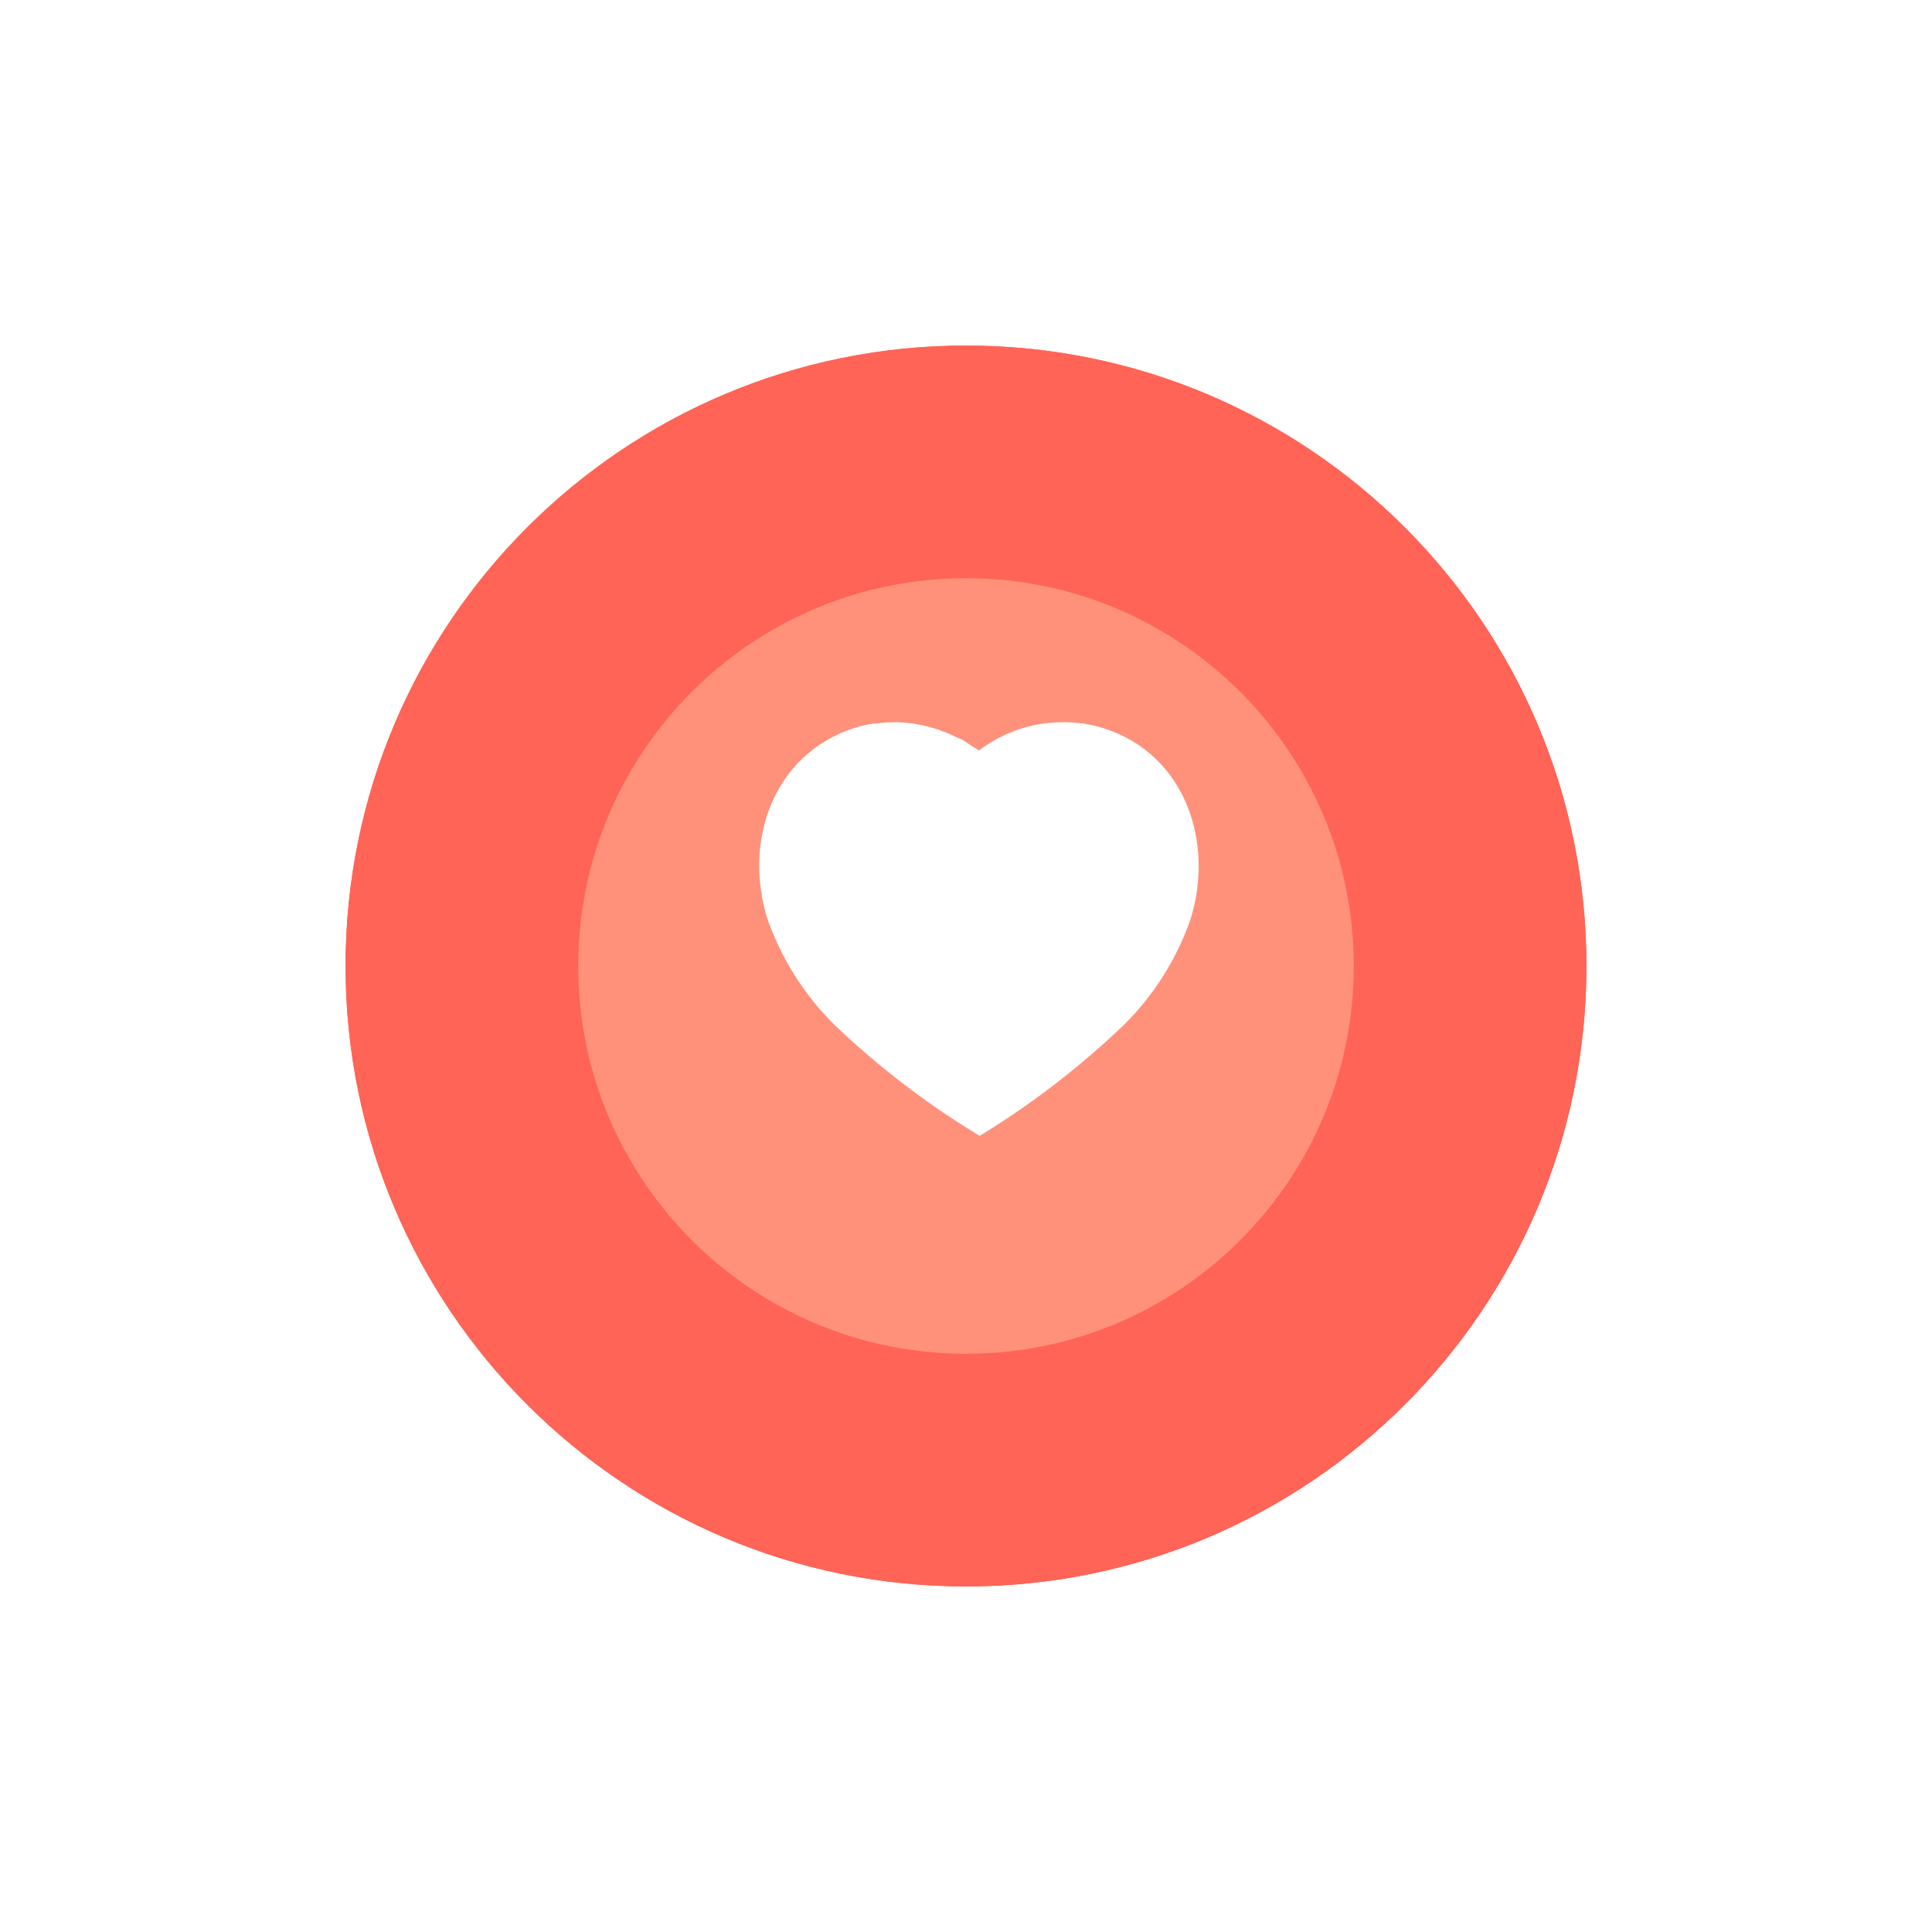
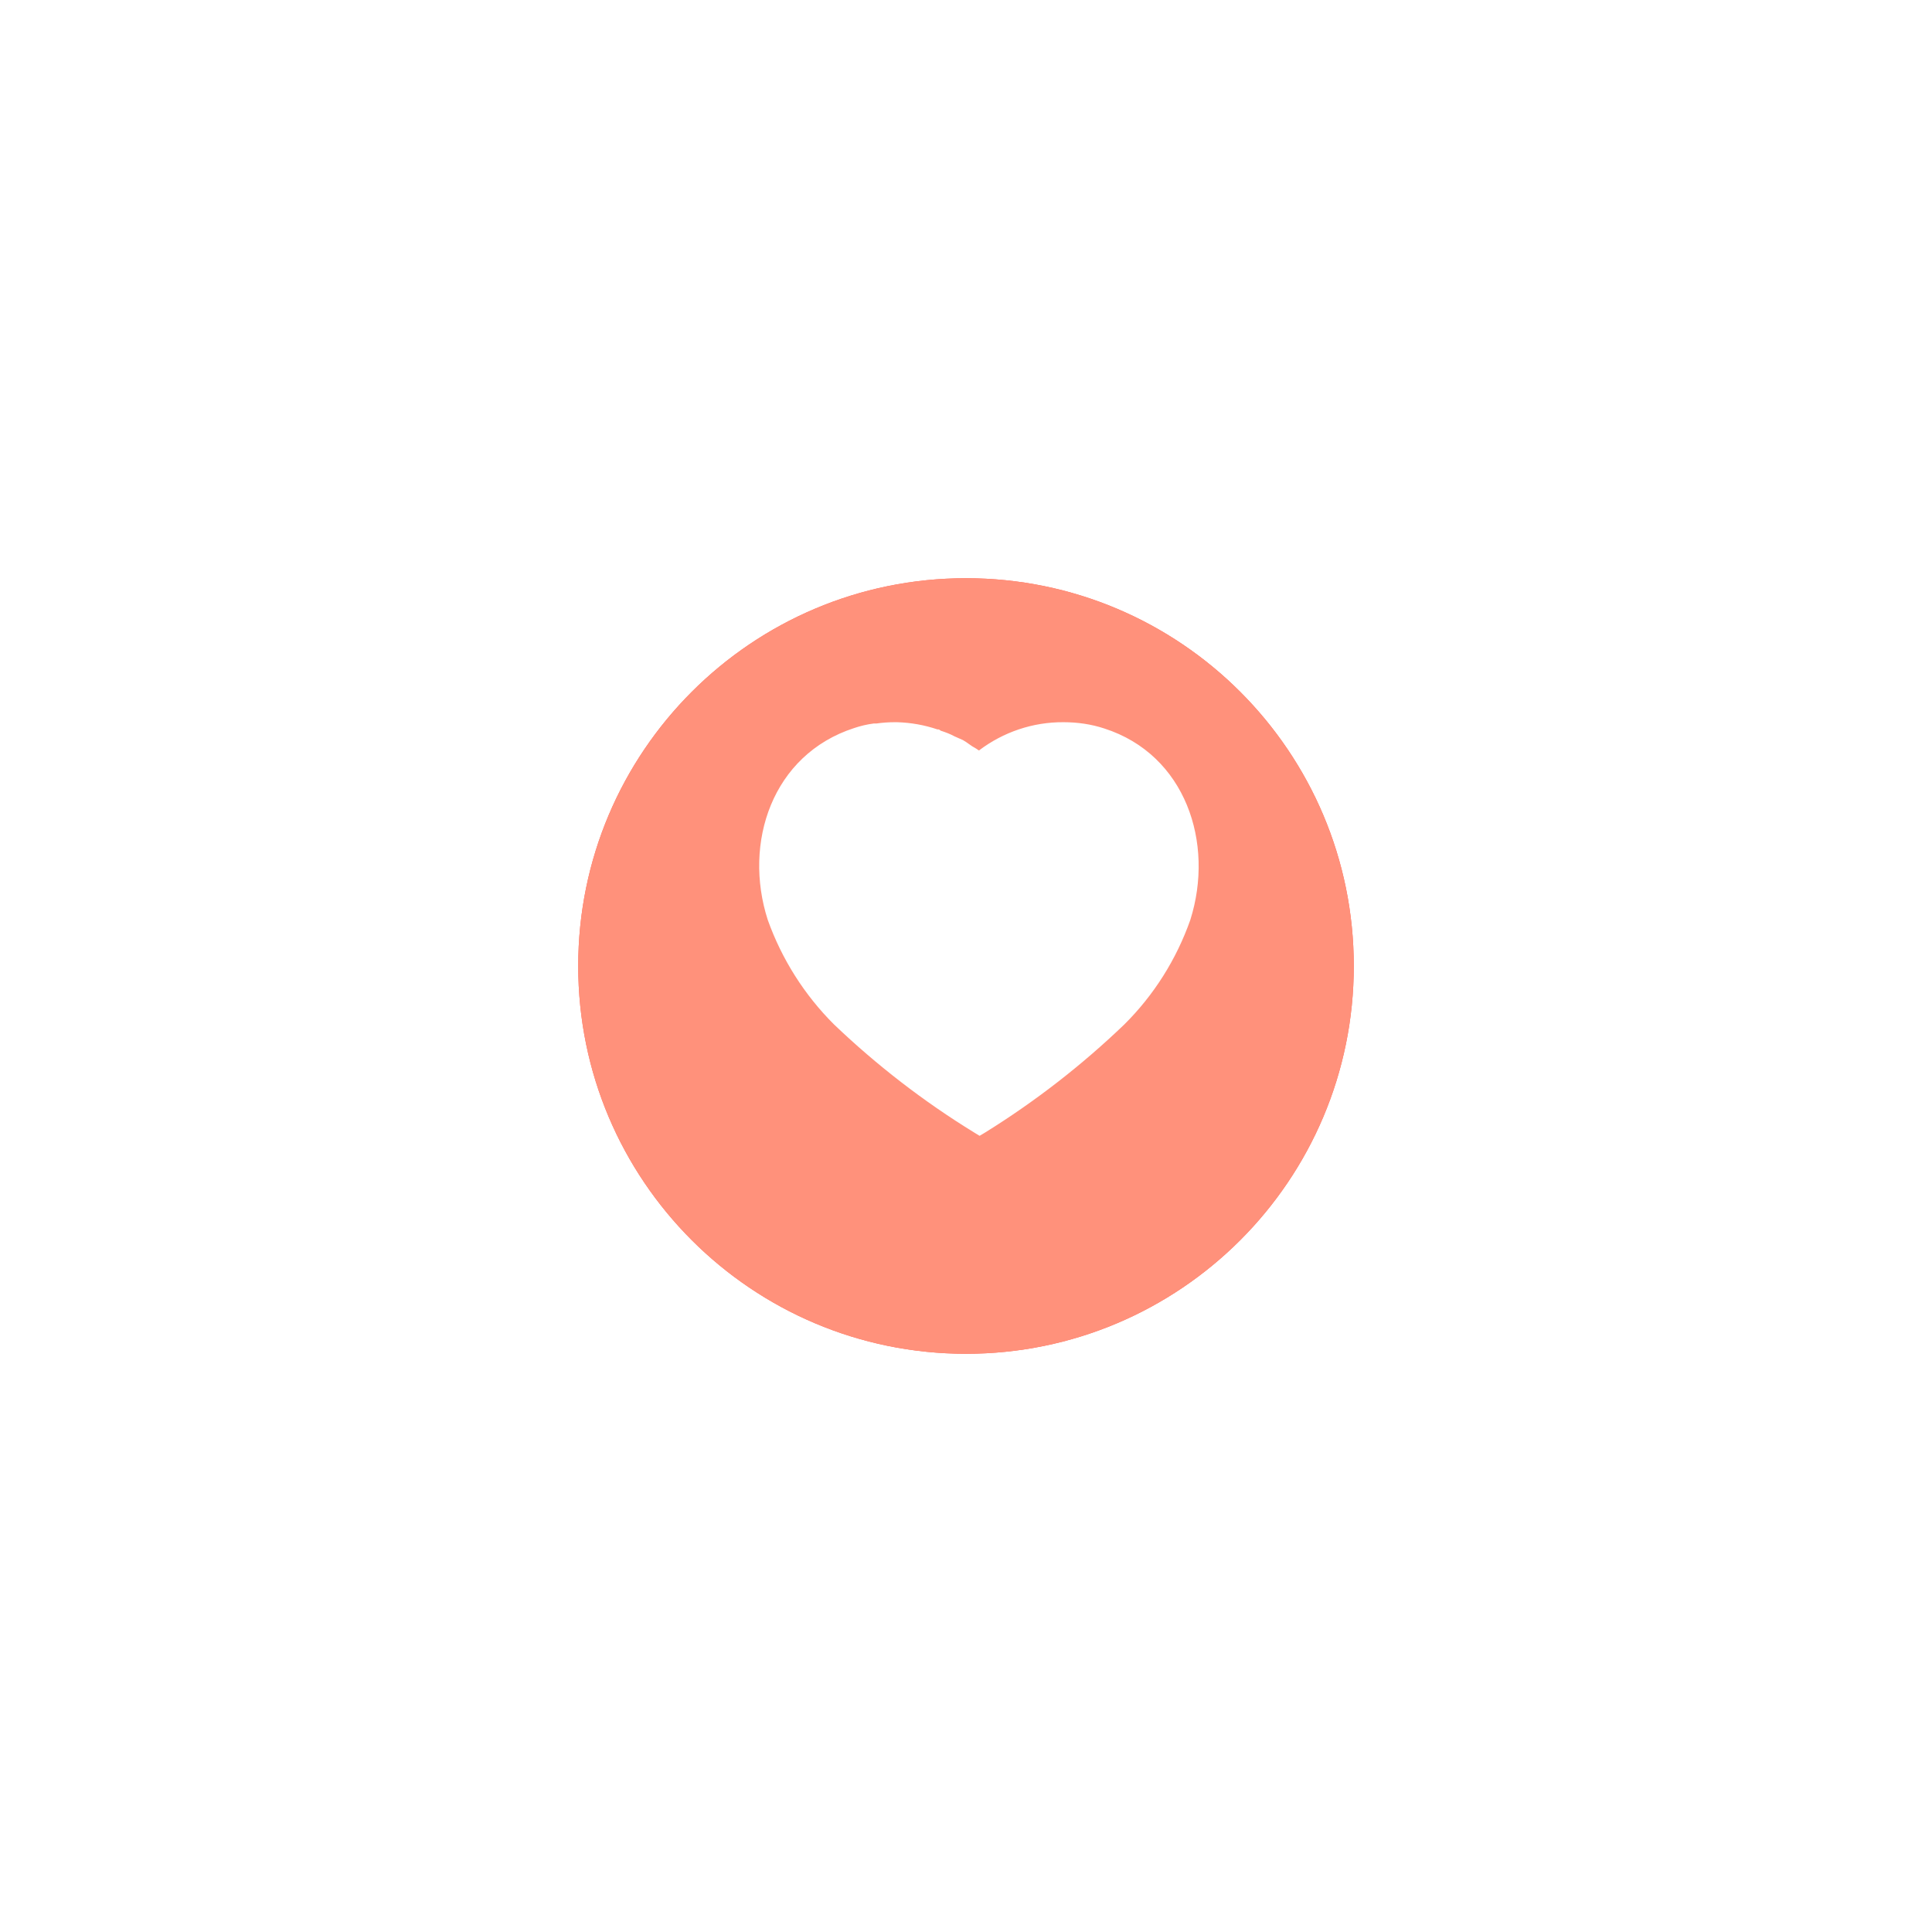
<svg xmlns="http://www.w3.org/2000/svg" width="123" height="123" viewBox="0 0 123 123" fill="none">
  <g filter="url(#filter0_d_72_759)">
-     <path d="M101 57.5C101 79.315 83.315 97 61.5 97C39.685 97 22 79.315 22 57.5C22 35.685 39.685 18 61.5 18C83.315 18 101 35.685 101 57.5Z" fill="#FF6457" />
-     <path d="M101 57.5C101 79.315 83.315 97 61.5 97C39.685 97 22 79.315 22 57.5C22 35.685 39.685 18 61.5 18C83.315 18 101 35.685 101 57.5Z" fill="#FF6457" />
-     <path fill-rule="evenodd" clip-rule="evenodd" d="M65.911 44.334C66.742 44.334 67.571 44.451 68.36 44.716C73.22 46.296 74.971 51.629 73.508 56.29C72.679 58.671 71.323 60.845 69.546 62.621C67.004 65.084 64.214 67.269 61.211 69.152L60.881 69.351L60.539 69.139C57.525 67.269 54.719 65.084 52.153 62.608C50.389 60.832 49.031 58.671 48.189 56.29C46.701 51.629 48.452 46.296 53.364 44.688C53.746 44.557 54.14 44.465 54.535 44.413H54.693C55.063 44.359 55.43 44.334 55.799 44.334H55.944C56.773 44.359 57.577 44.504 58.355 44.769H58.432C58.485 44.794 58.525 44.821 58.551 44.846C58.842 44.94 59.117 45.045 59.38 45.19L59.881 45.414C60.002 45.478 60.137 45.577 60.255 45.662C60.329 45.716 60.396 45.765 60.447 45.796C60.468 45.808 60.49 45.821 60.512 45.834C60.625 45.9 60.743 45.969 60.842 46.045C62.305 44.927 64.081 44.321 65.911 44.334ZM69.413 53.814C69.953 53.8 70.414 53.366 70.454 52.812V52.655C70.493 50.811 69.375 49.14 67.675 48.495C67.136 48.309 66.543 48.6 66.346 49.153C66.161 49.706 66.451 50.312 67.004 50.508C67.848 50.824 68.413 51.655 68.413 52.575V52.616C68.388 52.917 68.479 53.208 68.663 53.432C68.847 53.656 69.124 53.786 69.413 53.814Z" fill="#FF6457" />
+     <path fill-rule="evenodd" clip-rule="evenodd" d="M65.911 44.334C66.742 44.334 67.571 44.451 68.36 44.716C73.22 46.296 74.971 51.629 73.508 56.29C72.679 58.671 71.323 60.845 69.546 62.621C67.004 65.084 64.214 67.269 61.211 69.152L60.881 69.351L60.539 69.139C57.525 67.269 54.719 65.084 52.153 62.608C50.389 60.832 49.031 58.671 48.189 56.29C46.701 51.629 48.452 46.296 53.364 44.688C53.746 44.557 54.14 44.465 54.535 44.413H54.693C55.063 44.359 55.43 44.334 55.799 44.334H55.944C56.773 44.359 57.577 44.504 58.355 44.769H58.432C58.485 44.794 58.525 44.821 58.551 44.846C58.842 44.94 59.117 45.045 59.38 45.19L59.881 45.414C60.002 45.478 60.137 45.577 60.255 45.662C60.329 45.716 60.396 45.765 60.447 45.796C60.468 45.808 60.49 45.821 60.512 45.834C62.305 44.927 64.081 44.321 65.911 44.334ZM69.413 53.814C69.953 53.8 70.414 53.366 70.454 52.812V52.655C70.493 50.811 69.375 49.14 67.675 48.495C67.136 48.309 66.543 48.6 66.346 49.153C66.161 49.706 66.451 50.312 67.004 50.508C67.848 50.824 68.413 51.655 68.413 52.575V52.616C68.388 52.917 68.479 53.208 68.663 53.432C68.847 53.656 69.124 53.786 69.413 53.814Z" fill="#FF6457" />
    <path fill-rule="evenodd" clip-rule="evenodd" d="M65.911 44.334C66.742 44.334 67.571 44.451 68.36 44.716C73.22 46.296 74.971 51.629 73.508 56.29C72.679 58.671 71.323 60.845 69.546 62.621C67.004 65.084 64.214 67.269 61.211 69.152L60.881 69.351L60.539 69.139C57.525 67.269 54.719 65.084 52.153 62.608C50.389 60.832 49.031 58.671 48.189 56.29C46.701 51.629 48.452 46.296 53.364 44.688C53.746 44.557 54.14 44.465 54.535 44.413H54.693C55.063 44.359 55.43 44.334 55.799 44.334H55.944C56.773 44.359 57.577 44.504 58.355 44.769H58.432C58.485 44.794 58.525 44.821 58.551 44.846C58.842 44.94 59.117 45.045 59.38 45.19L59.881 45.414C60.002 45.478 60.137 45.577 60.255 45.662C60.329 45.716 60.396 45.765 60.447 45.796C60.468 45.808 60.49 45.821 60.512 45.834C60.625 45.9 60.743 45.969 60.842 46.045C62.305 44.927 64.081 44.321 65.911 44.334ZM69.413 53.814C69.953 53.8 70.414 53.366 70.454 52.812V52.655C70.493 50.811 69.375 49.14 67.675 48.495C67.136 48.309 66.543 48.6 66.346 49.153C66.161 49.706 66.451 50.312 67.004 50.508C67.848 50.824 68.413 51.655 68.413 52.575V52.616C68.388 52.917 68.479 53.208 68.663 53.432C68.847 53.656 69.124 53.786 69.413 53.814Z" fill="#FF6457" />
  </g>
  <g filter="url(#filter1_d_72_759)">
    <path d="M86.188 57.5C86.188 71.135 75.135 82.188 61.5 82.188C47.865 82.188 36.812 71.135 36.812 57.5C36.812 43.865 47.865 32.812 61.5 32.812C75.135 32.812 86.188 43.865 86.188 57.5Z" fill="#FF6457" />
    <path d="M86.188 57.5C86.188 71.135 75.135 82.188 61.5 82.188C47.865 82.188 36.812 71.135 36.812 57.5C36.812 43.865 47.865 32.812 61.5 32.812C75.135 32.812 86.188 43.865 86.188 57.5Z" fill="#FF917B" />
    <path fill-rule="evenodd" clip-rule="evenodd" d="M64.257 49.271C64.776 49.271 65.295 49.345 65.787 49.51C68.825 50.498 69.919 53.83 69.005 56.743C68.487 58.232 67.639 59.591 66.529 60.701C64.94 62.24 63.196 63.606 61.319 64.783L61.113 64.907L60.899 64.774C59.016 63.606 57.262 62.24 55.658 60.693C54.556 59.583 53.707 58.232 53.18 56.743C52.251 53.83 53.345 50.498 56.415 49.493C56.654 49.41 56.9 49.353 57.147 49.321H57.246C57.477 49.287 57.706 49.271 57.937 49.271H58.027C58.546 49.287 59.048 49.378 59.534 49.543H59.583C59.616 49.559 59.64 49.576 59.657 49.592C59.839 49.65 60.011 49.716 60.175 49.806L60.488 49.946C60.563 49.986 60.648 50.048 60.722 50.101C60.768 50.135 60.81 50.165 60.842 50.185C60.855 50.193 60.869 50.201 60.883 50.209C60.953 50.25 61.027 50.293 61.089 50.34C62.003 49.642 63.113 49.263 64.257 49.271ZM66.446 55.196C66.783 55.187 67.071 54.916 67.096 54.57V54.472C67.121 53.319 66.422 52.275 65.36 51.872C65.022 51.756 64.652 51.938 64.528 52.283C64.413 52.629 64.594 53.007 64.94 53.13C65.468 53.328 65.82 53.847 65.82 54.422V54.447C65.805 54.636 65.862 54.818 65.977 54.958C66.092 55.098 66.265 55.179 66.446 55.196Z" fill="#FF6457" />
    <path fill-rule="evenodd" clip-rule="evenodd" d="M64.257 49.271C64.776 49.271 65.295 49.345 65.787 49.51C68.825 50.498 69.919 53.83 69.005 56.743C68.487 58.232 67.639 59.591 66.529 60.701C64.94 62.24 63.196 63.606 61.319 64.783L61.113 64.907L60.899 64.774C59.016 63.606 57.262 62.24 55.658 60.693C54.556 59.583 53.707 58.232 53.18 56.743C52.251 53.83 53.345 50.498 56.415 49.493C56.654 49.41 56.9 49.353 57.147 49.321H57.246C57.477 49.287 57.706 49.271 57.937 49.271H58.027C58.546 49.287 59.048 49.378 59.534 49.543H59.583C59.616 49.559 59.64 49.576 59.657 49.592C59.839 49.65 60.011 49.716 60.175 49.806L60.488 49.946C60.563 49.986 60.648 50.048 60.722 50.101C60.768 50.135 60.81 50.165 60.842 50.185C60.855 50.193 60.869 50.201 60.883 50.209C60.953 50.25 61.027 50.293 61.089 50.34C62.003 49.642 63.113 49.263 64.257 49.271ZM66.446 55.196C66.783 55.187 67.071 54.916 67.096 54.57V54.472C67.121 53.319 66.422 52.275 65.36 51.872C65.022 51.756 64.652 51.938 64.528 52.283C64.413 52.629 64.594 53.007 64.94 53.13C65.468 53.328 65.82 53.847 65.82 54.422V54.447C65.805 54.636 65.862 54.818 65.977 54.958C66.092 55.098 66.265 55.179 66.446 55.196Z" fill="#FF917B" />
  </g>
  <path d="M65.572 48.952H72.341L74.056 58.564L65.572 56.999V48.952Z" fill="white" />
  <path fill-rule="evenodd" clip-rule="evenodd" d="M67.709 45.979C68.592 45.979 69.473 46.103 70.311 46.381C75.474 48.044 77.335 53.657 75.781 58.564C74.9 61.071 73.459 63.359 71.571 65.229C68.87 67.821 65.906 70.121 62.715 72.103L62.365 72.312L62.001 72.089C58.799 70.121 55.818 67.821 53.091 65.215C51.217 63.345 49.774 61.071 48.879 58.564C47.298 53.657 49.159 48.044 54.378 46.352C54.784 46.214 55.202 46.117 55.622 46.062H55.79C56.183 46.006 56.573 45.979 56.965 45.979H57.119C58 46.006 58.854 46.158 59.68 46.437H59.763C59.819 46.463 59.861 46.492 59.889 46.519C60.198 46.617 60.49 46.728 60.77 46.88L61.302 47.116C61.43 47.184 61.574 47.287 61.699 47.377C61.778 47.434 61.849 47.485 61.903 47.518C61.926 47.531 61.949 47.544 61.973 47.558C62.093 47.627 62.218 47.7 62.323 47.78C63.877 46.603 65.764 45.965 67.709 45.979ZM71.43 55.958C72.004 55.943 72.493 55.487 72.535 54.903V54.738C72.577 52.797 71.39 51.038 69.584 50.359C69.01 50.163 68.38 50.47 68.171 51.052C67.975 51.634 68.283 52.271 68.87 52.478C69.767 52.81 70.367 53.685 70.367 54.654V54.697C70.34 55.014 70.437 55.321 70.633 55.556C70.829 55.792 71.122 55.929 71.43 55.958Z" fill="white" />
  <defs>
    <filter id="filter0_d_72_759" x="0" y="0" width="123" height="123" filterUnits="userSpaceOnUse" color-interpolation-filters="sRGB">
      <feFlood flood-opacity="0" result="BackgroundImageFix" />
      <feColorMatrix in="SourceAlpha" type="matrix" values="0 0 0 0 0 0 0 0 0 0 0 0 0 0 0 0 0 0 127 0" result="hardAlpha" />
      <feOffset dy="4" />
      <feGaussianBlur stdDeviation="11" />
      <feColorMatrix type="matrix" values="0 0 0 0 0 0 0 0 0 0 0 0 0 0 0 0 0 0 0.05 0" />
      <feBlend mode="normal" in2="BackgroundImageFix" result="effect1_dropShadow_72_759" />
      <feBlend mode="normal" in="SourceGraphic" in2="effect1_dropShadow_72_759" result="shape" />
    </filter>
    <filter id="filter1_d_72_759" x="14.812" y="14.812" width="93.375" height="93.375" filterUnits="userSpaceOnUse" color-interpolation-filters="sRGB">
      <feFlood flood-opacity="0" result="BackgroundImageFix" />
      <feColorMatrix in="SourceAlpha" type="matrix" values="0 0 0 0 0 0 0 0 0 0 0 0 0 0 0 0 0 0 127 0" result="hardAlpha" />
      <feOffset dy="4" />
      <feGaussianBlur stdDeviation="11" />
      <feColorMatrix type="matrix" values="0 0 0 0 0 0 0 0 0 0 0 0 0 0 0 0 0 0 0.05 0" />
      <feBlend mode="normal" in2="BackgroundImageFix" result="effect1_dropShadow_72_759" />
      <feBlend mode="normal" in="SourceGraphic" in2="effect1_dropShadow_72_759" result="shape" />
    </filter>
  </defs>
</svg>